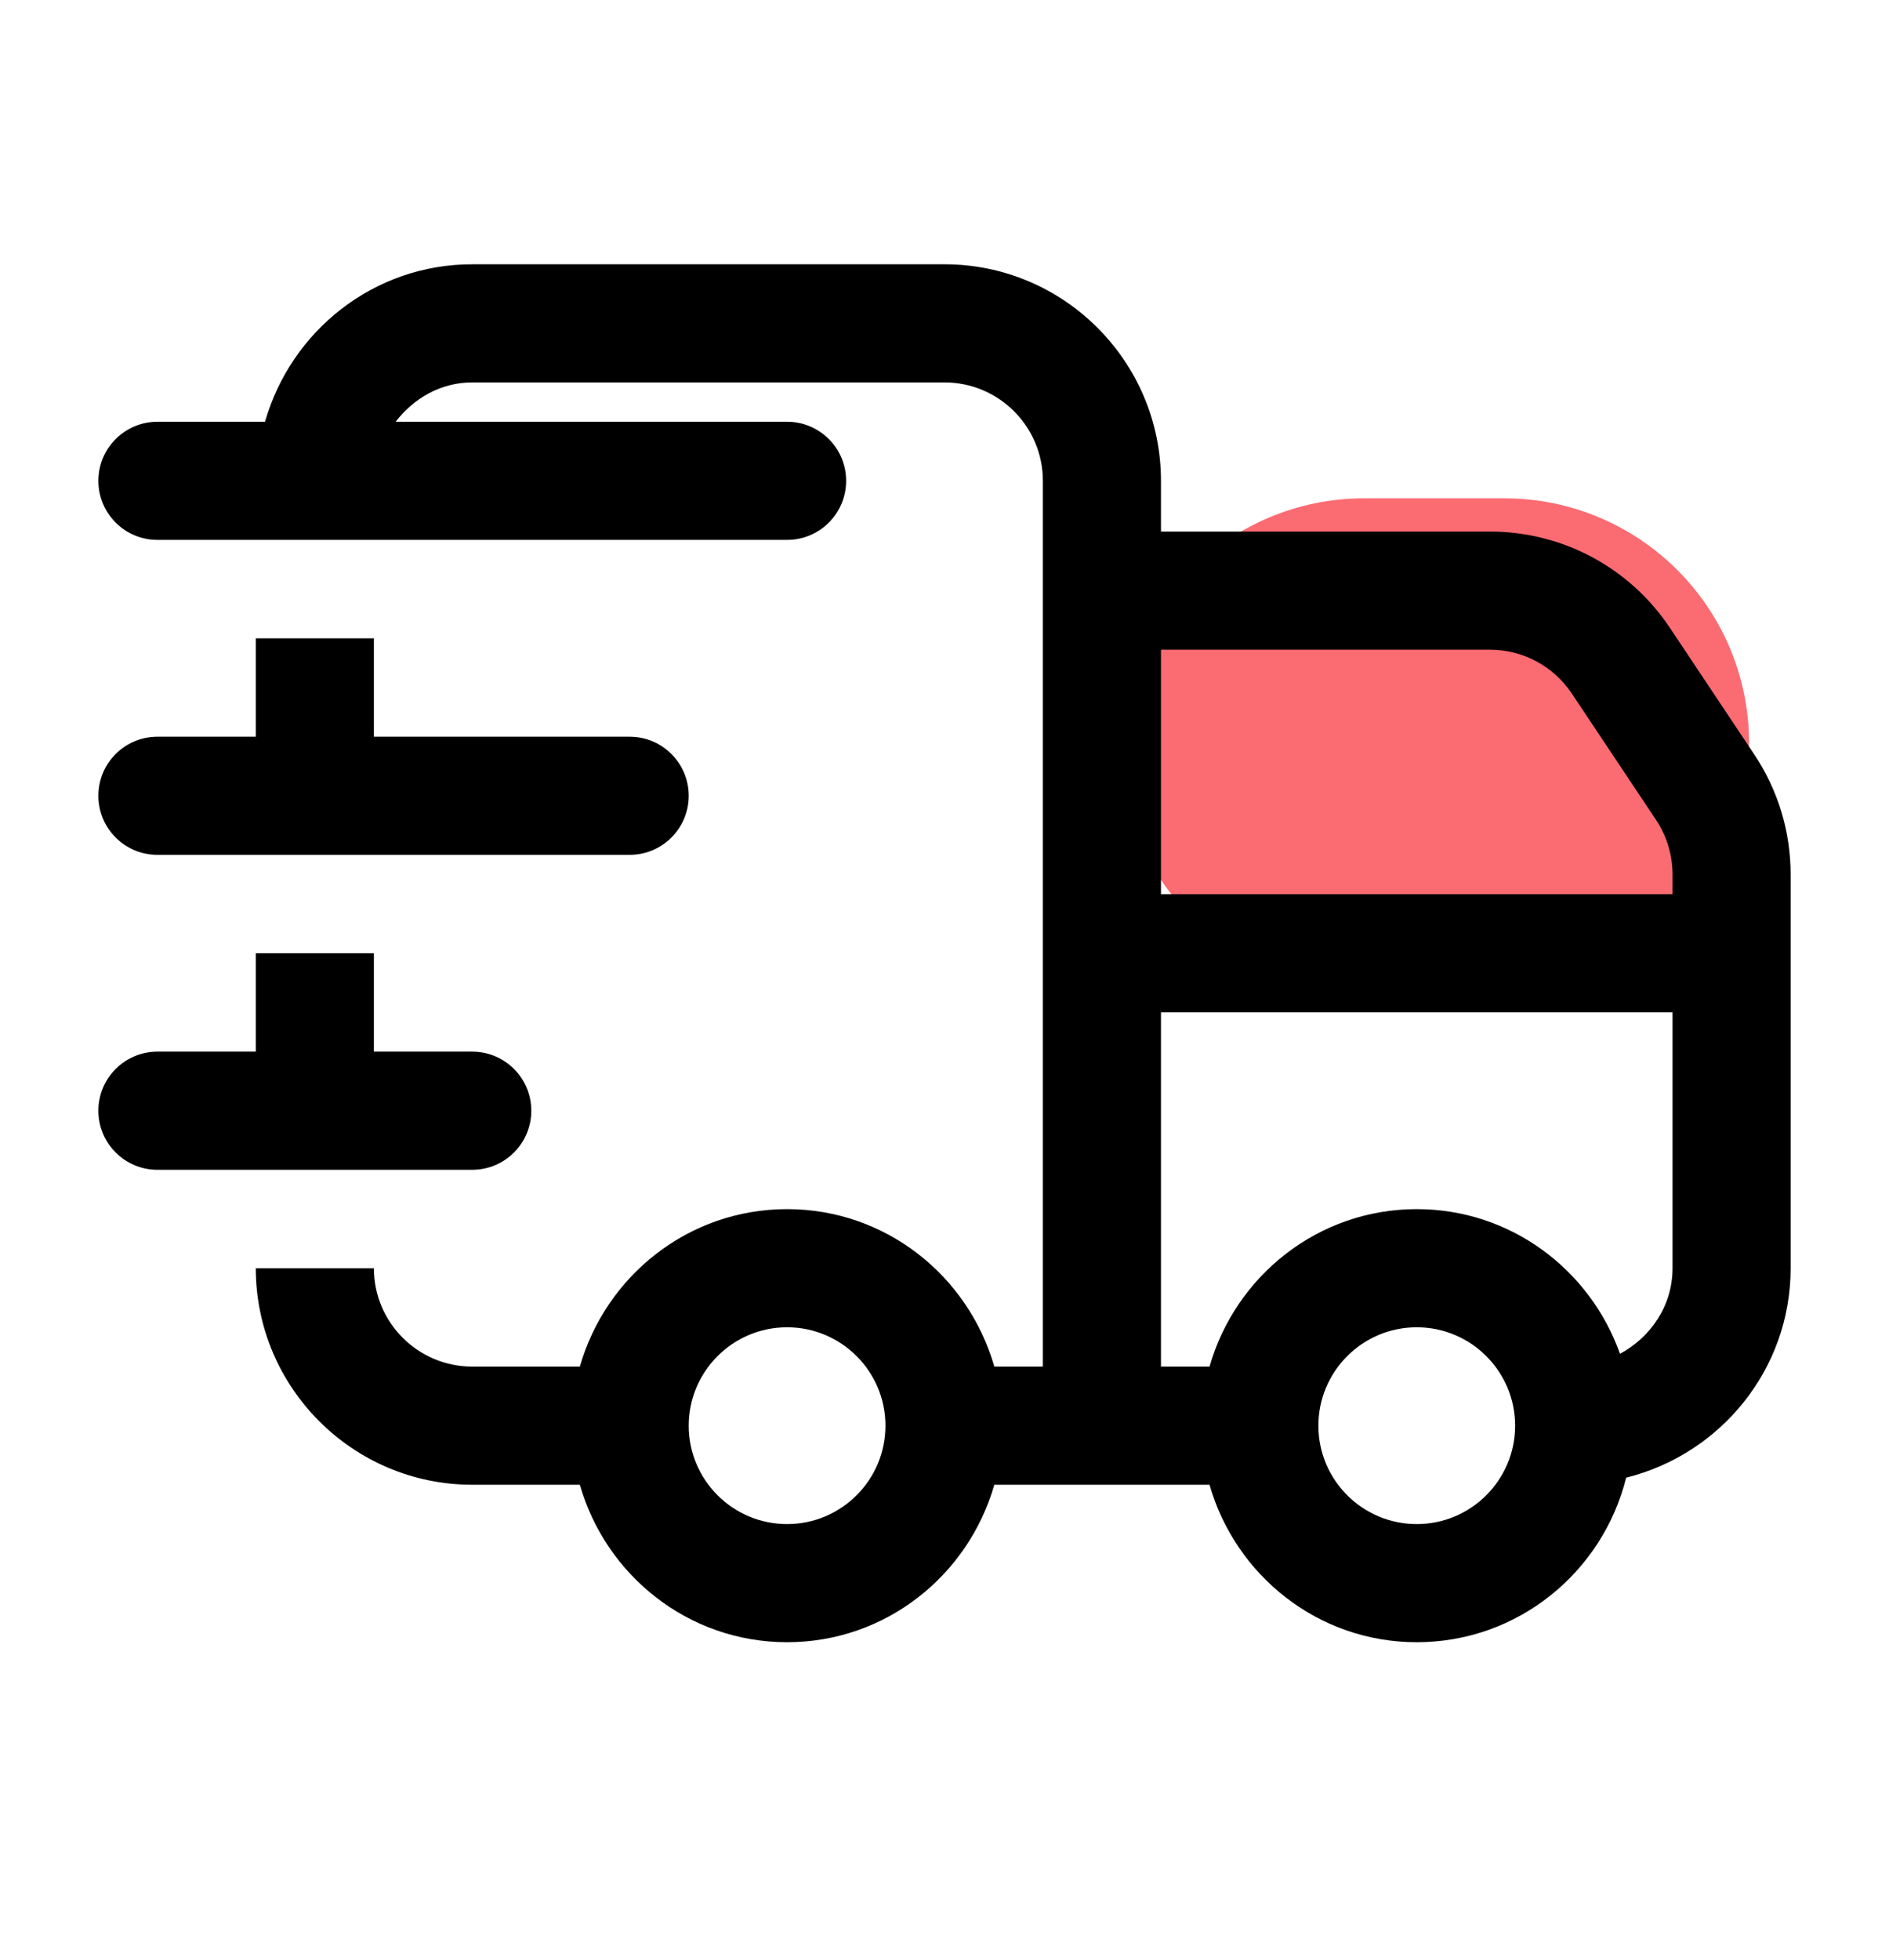
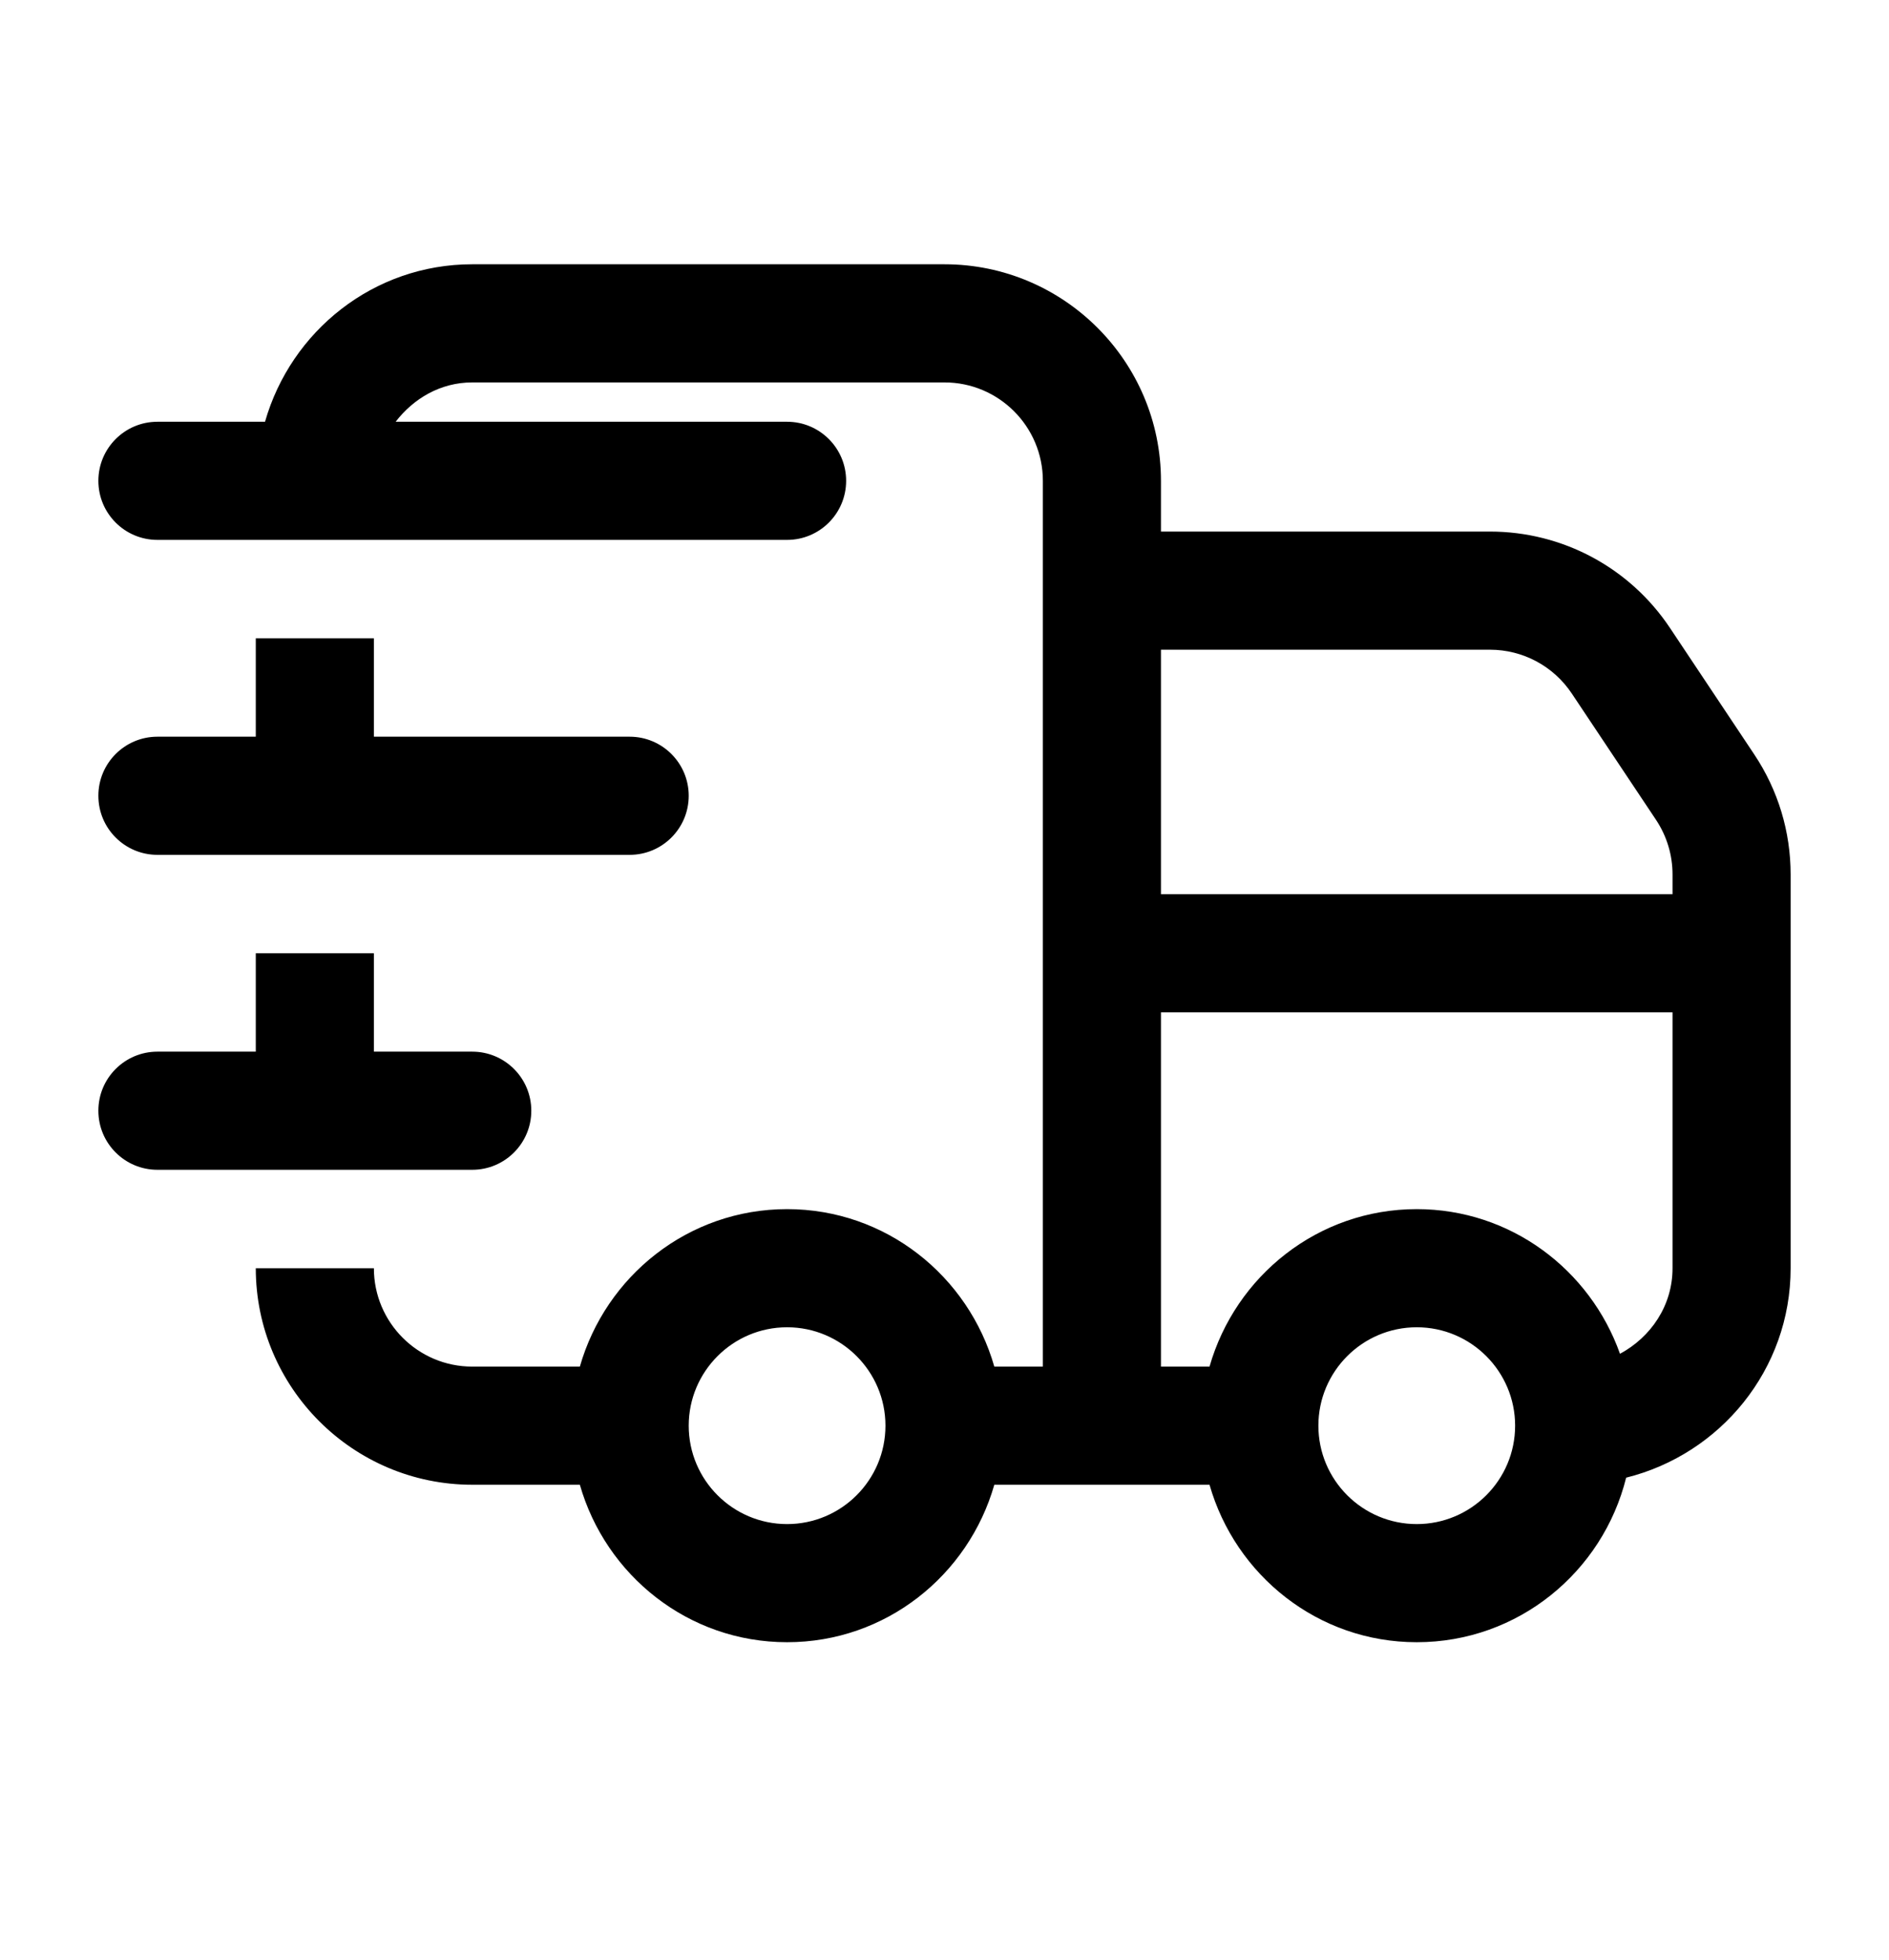
<svg xmlns="http://www.w3.org/2000/svg" width="27" height="28" viewBox="0 0 27 28" fill="none">
-   <path d="M16 10.62C16 8.687 17.567 7.12 19.5 7.12H21.5C23.433 7.12 25 8.687 25 10.62C25 12.553 23.433 14.12 21.5 14.12H19.5C17.567 14.12 16 12.553 16 10.62Z" fill="#FB6B72" />
  <path d="M25.074 10.779L23.87 8.973C23.295 8.11 22.333 7.595 21.296 7.595H16.594V6.87C16.594 5.164 15.206 3.776 13.5 3.776H6.75C5.338 3.776 4.158 4.732 3.788 6.026H2.25C1.784 6.026 1.406 6.404 1.406 6.87C1.406 7.336 1.784 7.714 2.25 7.714H11.25C11.716 7.714 12.094 7.336 12.094 6.87C12.094 6.404 11.716 6.026 11.25 6.026H5.655C5.912 5.693 6.297 5.464 6.75 5.464H13.5C14.276 5.464 14.906 6.094 14.906 6.87V19.526H14.212C13.842 18.232 12.662 17.276 11.25 17.276C9.838 17.276 8.658 18.232 8.288 19.526H6.75C5.974 19.526 5.344 18.896 5.344 18.12H3.656C3.656 19.826 5.044 21.214 6.75 21.214H8.288C8.658 22.508 9.838 23.464 11.25 23.464C12.662 23.464 13.842 22.508 14.212 21.214H17.288C17.658 22.508 18.838 23.464 20.25 23.464C21.699 23.464 22.908 22.46 23.243 21.113C24.59 20.778 25.594 19.568 25.594 18.12V12.495C25.594 11.883 25.415 11.29 25.074 10.779ZM11.25 21.776C10.474 21.776 9.844 21.146 9.844 20.37C9.844 19.595 10.474 18.964 11.25 18.964C12.026 18.964 12.656 19.595 12.656 20.37C12.656 21.146 12.026 21.776 11.25 21.776ZM20.25 21.776C19.474 21.776 18.844 21.146 18.844 20.37C18.844 19.595 19.474 18.964 20.25 18.964C21.026 18.964 21.656 19.595 21.656 20.37C21.656 21.146 21.026 21.776 20.25 21.776ZM23.906 18.12C23.906 18.655 23.596 19.105 23.155 19.343C22.729 18.143 21.594 17.276 20.25 17.276C18.838 17.276 17.658 18.232 17.288 19.526H16.594V14.464H23.906V18.12ZM23.906 12.776H16.594V9.283H21.296C21.767 9.283 22.204 9.517 22.466 9.909L23.67 11.714C23.825 11.947 23.906 12.217 23.906 12.495V12.776ZM6.75 16.714H2.25C1.784 16.714 1.406 16.336 1.406 15.87C1.406 15.404 1.784 15.026 2.25 15.026H3.656V13.62H5.344V15.026H6.75C7.216 15.026 7.594 15.404 7.594 15.87C7.594 16.336 7.216 16.714 6.75 16.714ZM5.344 9.12V10.526H9C9.466 10.526 9.844 10.904 9.844 11.37C9.844 11.836 9.466 12.214 9 12.214H2.25C1.784 12.214 1.406 11.836 1.406 11.37C1.406 10.904 1.784 10.526 2.25 10.526H3.656V9.12H5.344Z" fill="black" />
</svg>